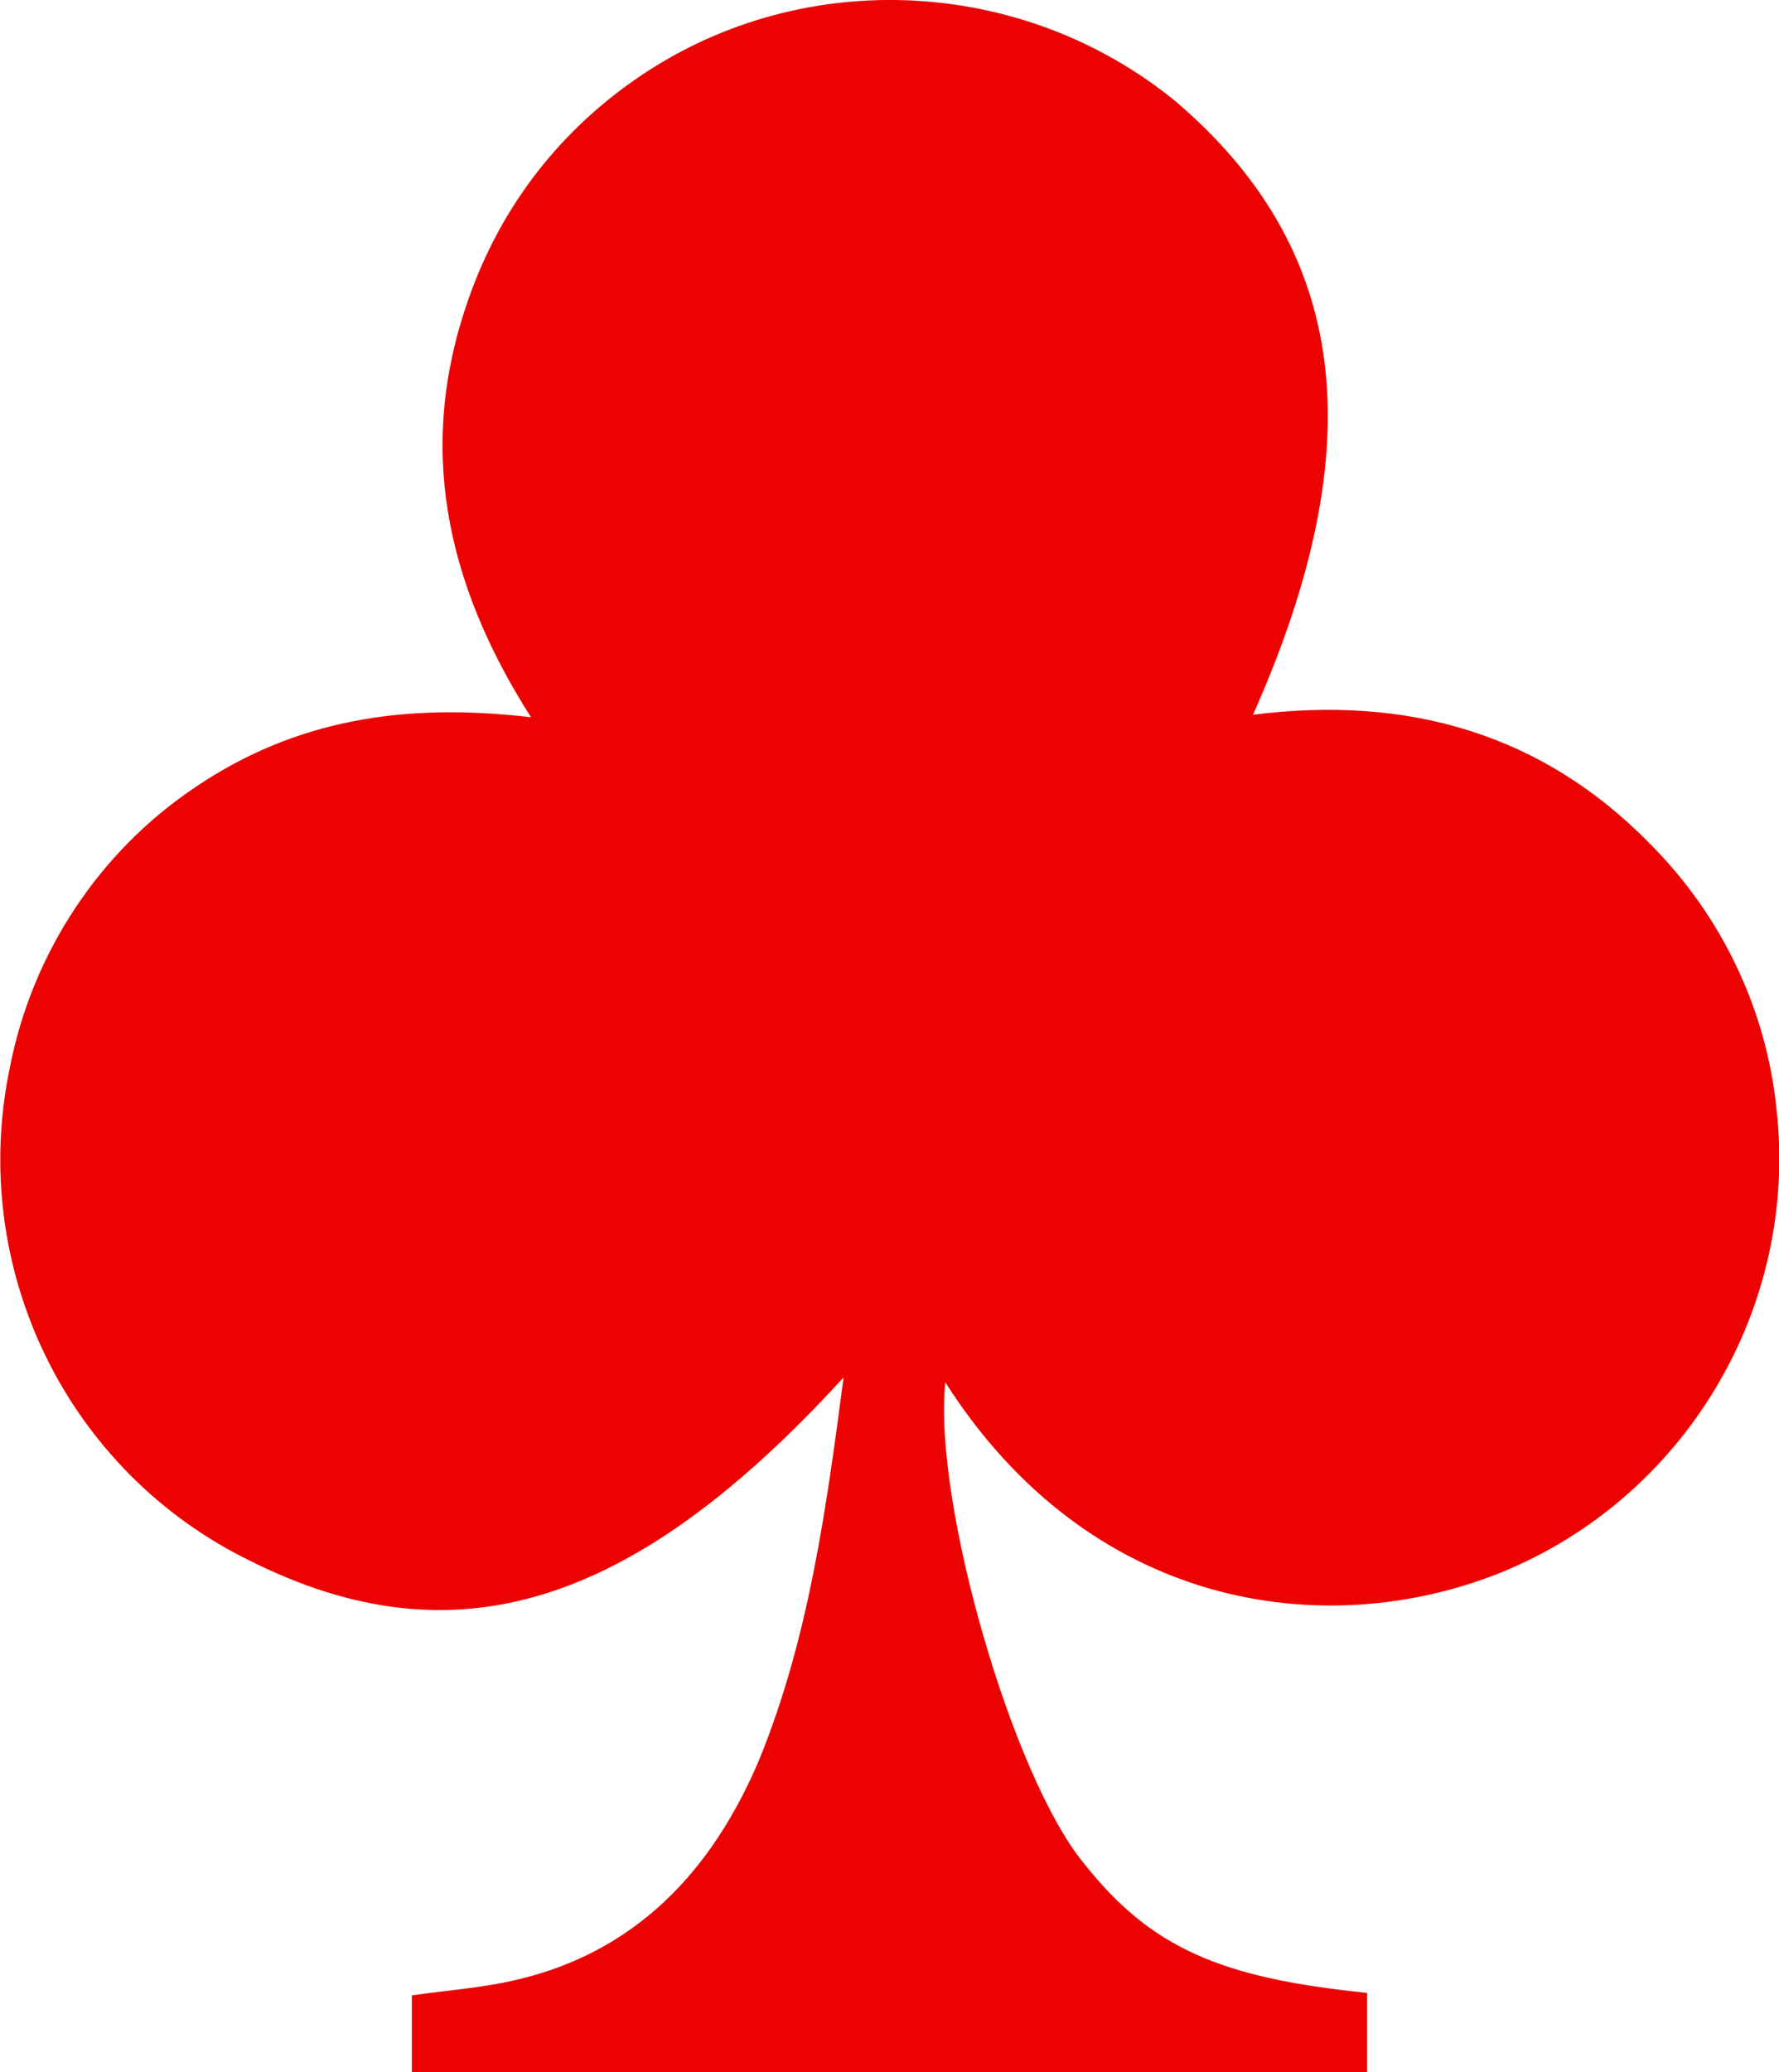
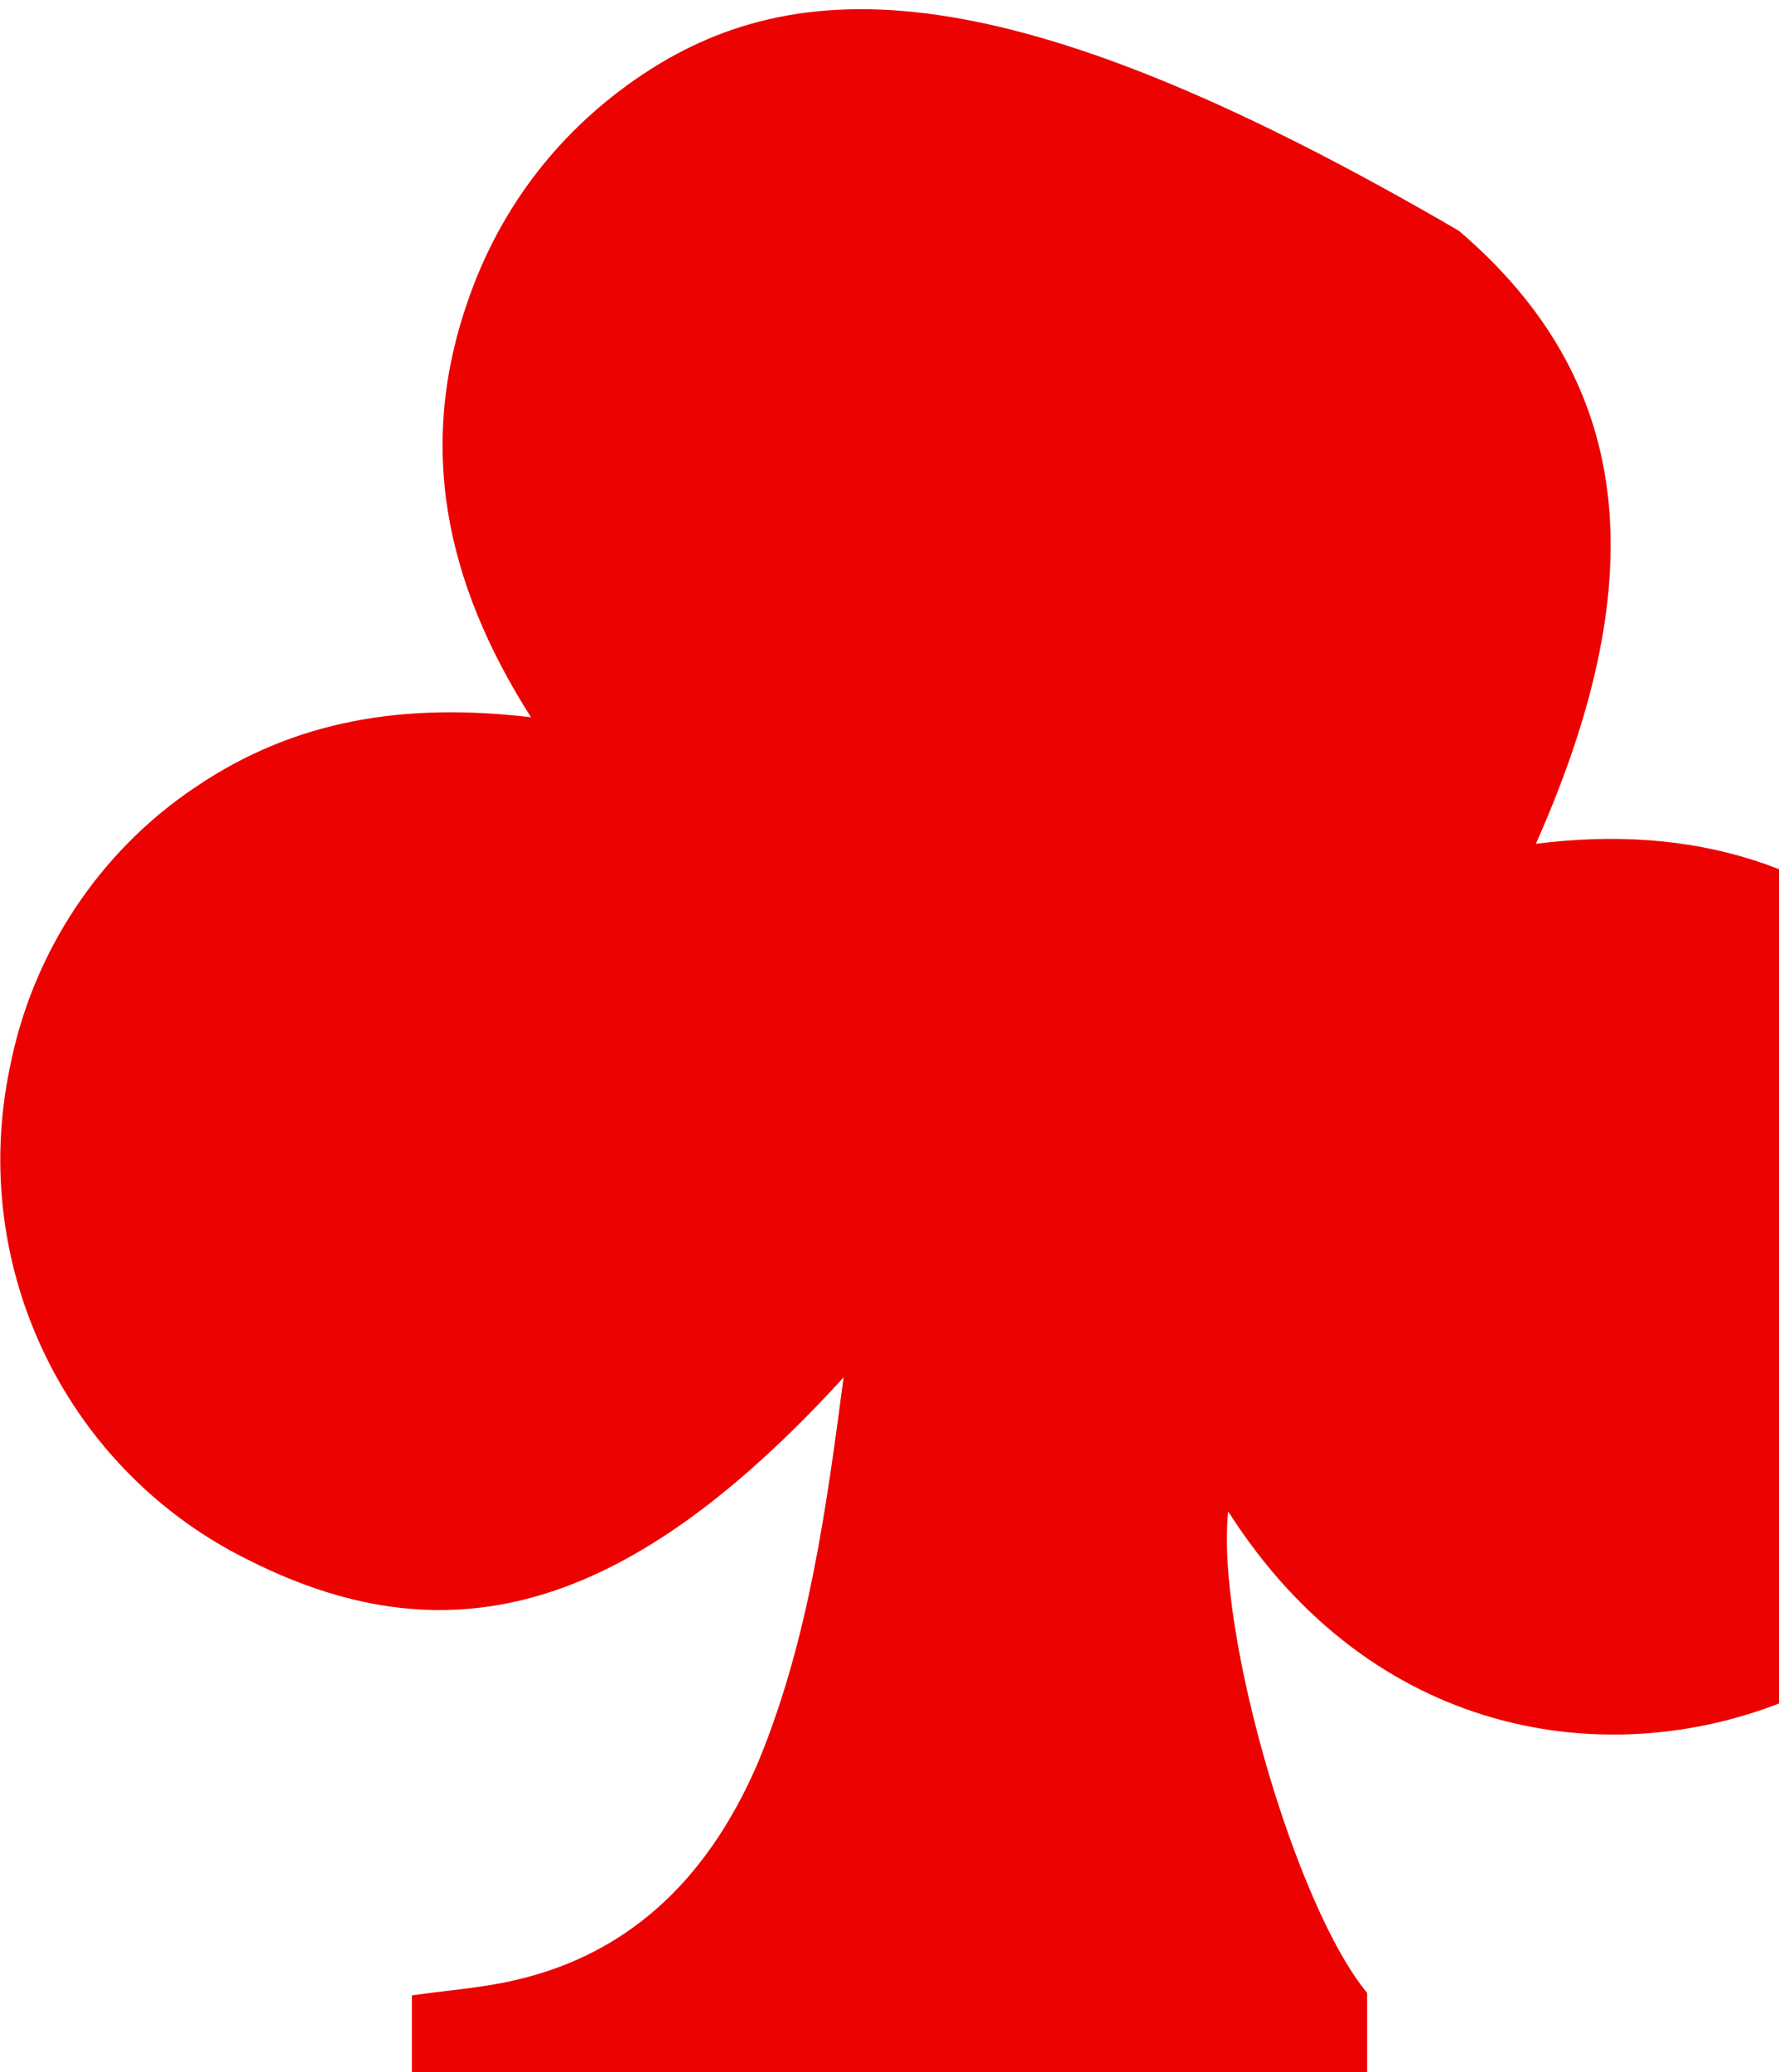
<svg xmlns="http://www.w3.org/2000/svg" version="1.1" id="Layer_1" x="0px" y="0px" viewBox="0 0 71.7 83.5" style="enable-background:new 0 0 71.7 83.5;" xml:space="preserve">
  <style type="text/css">
	.st0{fill:#EC0301;}
</style>
  <title>codeta_icon</title>
-   <path class="st0" d="M16.6,83.5h38.5v-3.2c-5.9-0.6-8.7-1.8-11.4-5.2c-2.9-3.5-6.1-14.6-5.6-19.4c5.8,9.1,15.2,10.5,22.3,7.7  c7.5-3,12.1-10.7,11.2-18.7c-0.4-4-2.2-7.8-5.1-10.7c-4.3-4.4-9.7-6-16-5.2c4.9-11,3.8-18.8-3.1-24.7C41.3-0.9,32.5-1.4,25.9,3  c-3.3,2.2-5.7,5.3-7,9c-2.1,5.9-1,11.4,2.5,16.9c-5.1-0.6-9.5,0.1-13.5,2.8C4,34.3,1.3,38.4,0.4,43c-1.7,8.1,2.3,16.3,9.7,19.9  c8.2,4.1,15.4,1.9,23.9-7.4c-0.7,5.3-1.4,10.5-3.4,15.4c-1.9,4.5-5,7.8-9.9,8.9c-1.3,0.3-2.7,0.4-4.1,0.6L16.6,83.5z" />
+   <path class="st0" d="M16.6,83.5h38.5v-3.2c-2.9-3.5-6.1-14.6-5.6-19.4c5.8,9.1,15.2,10.5,22.3,7.7  c7.5-3,12.1-10.7,11.2-18.7c-0.4-4-2.2-7.8-5.1-10.7c-4.3-4.4-9.7-6-16-5.2c4.9-11,3.8-18.8-3.1-24.7C41.3-0.9,32.5-1.4,25.9,3  c-3.3,2.2-5.7,5.3-7,9c-2.1,5.9-1,11.4,2.5,16.9c-5.1-0.6-9.5,0.1-13.5,2.8C4,34.3,1.3,38.4,0.4,43c-1.7,8.1,2.3,16.3,9.7,19.9  c8.2,4.1,15.4,1.9,23.9-7.4c-0.7,5.3-1.4,10.5-3.4,15.4c-1.9,4.5-5,7.8-9.9,8.9c-1.3,0.3-2.7,0.4-4.1,0.6L16.6,83.5z" />
</svg>